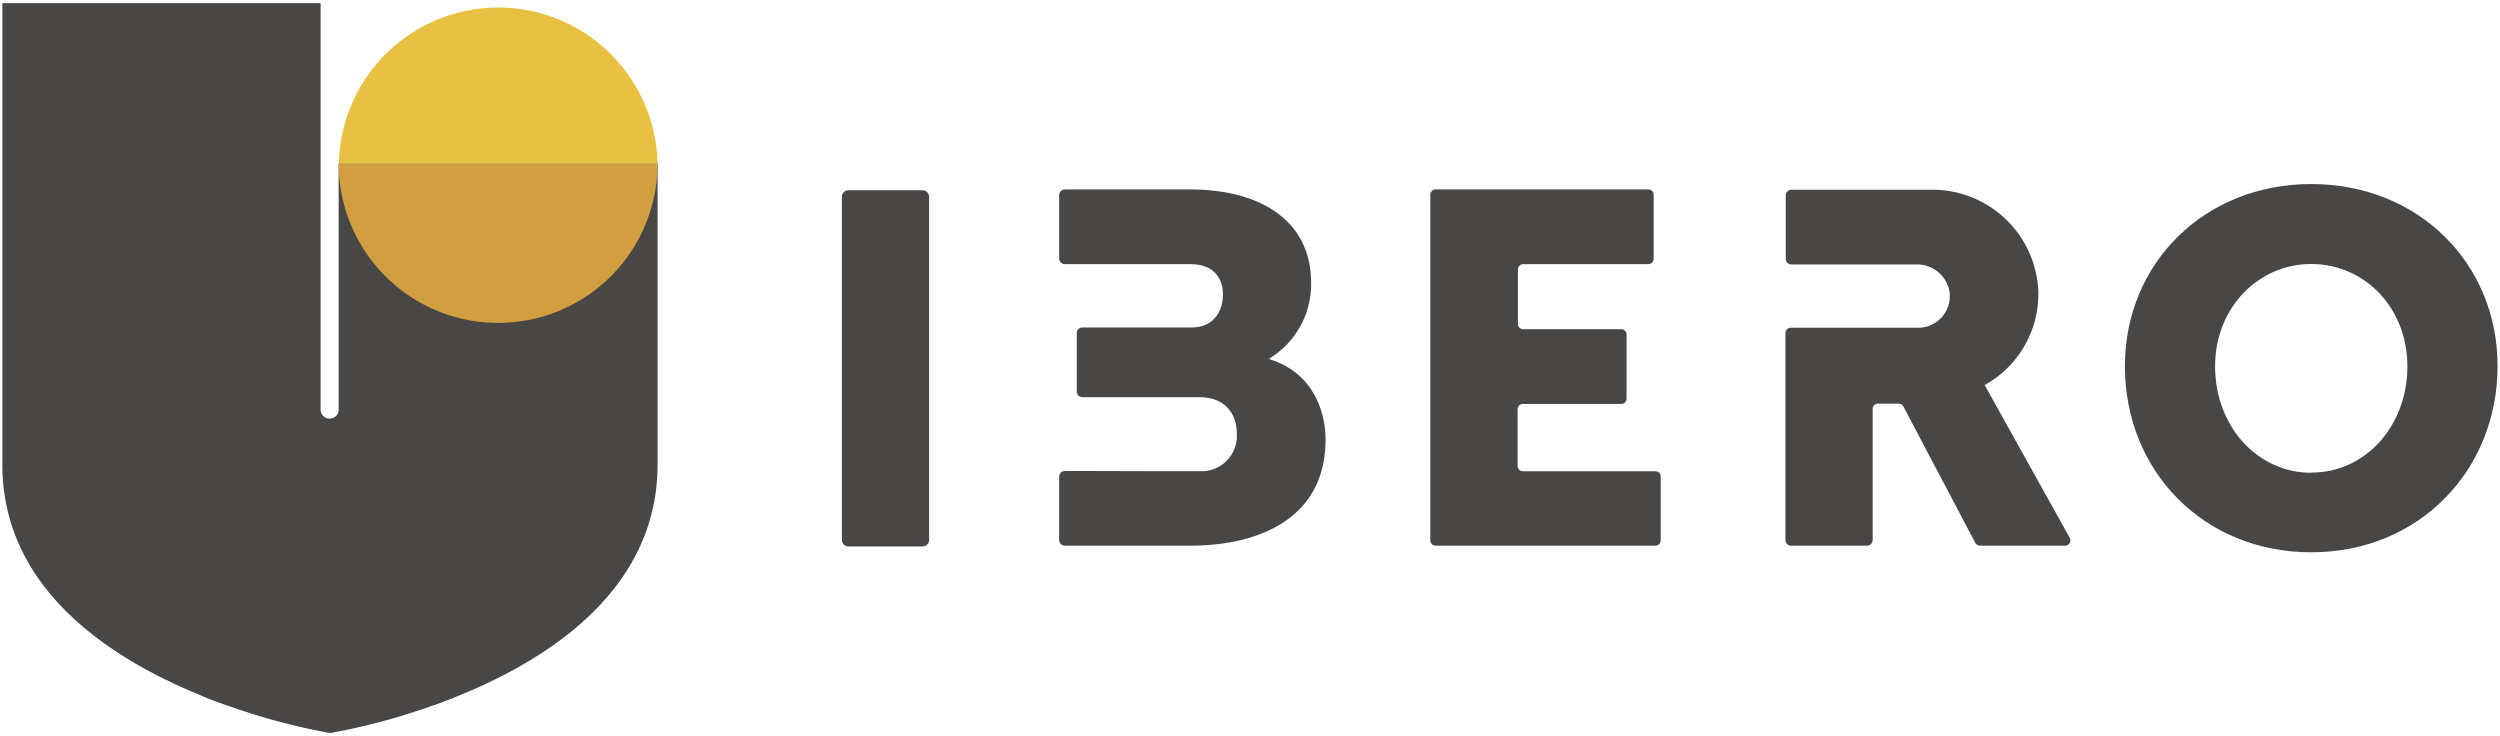
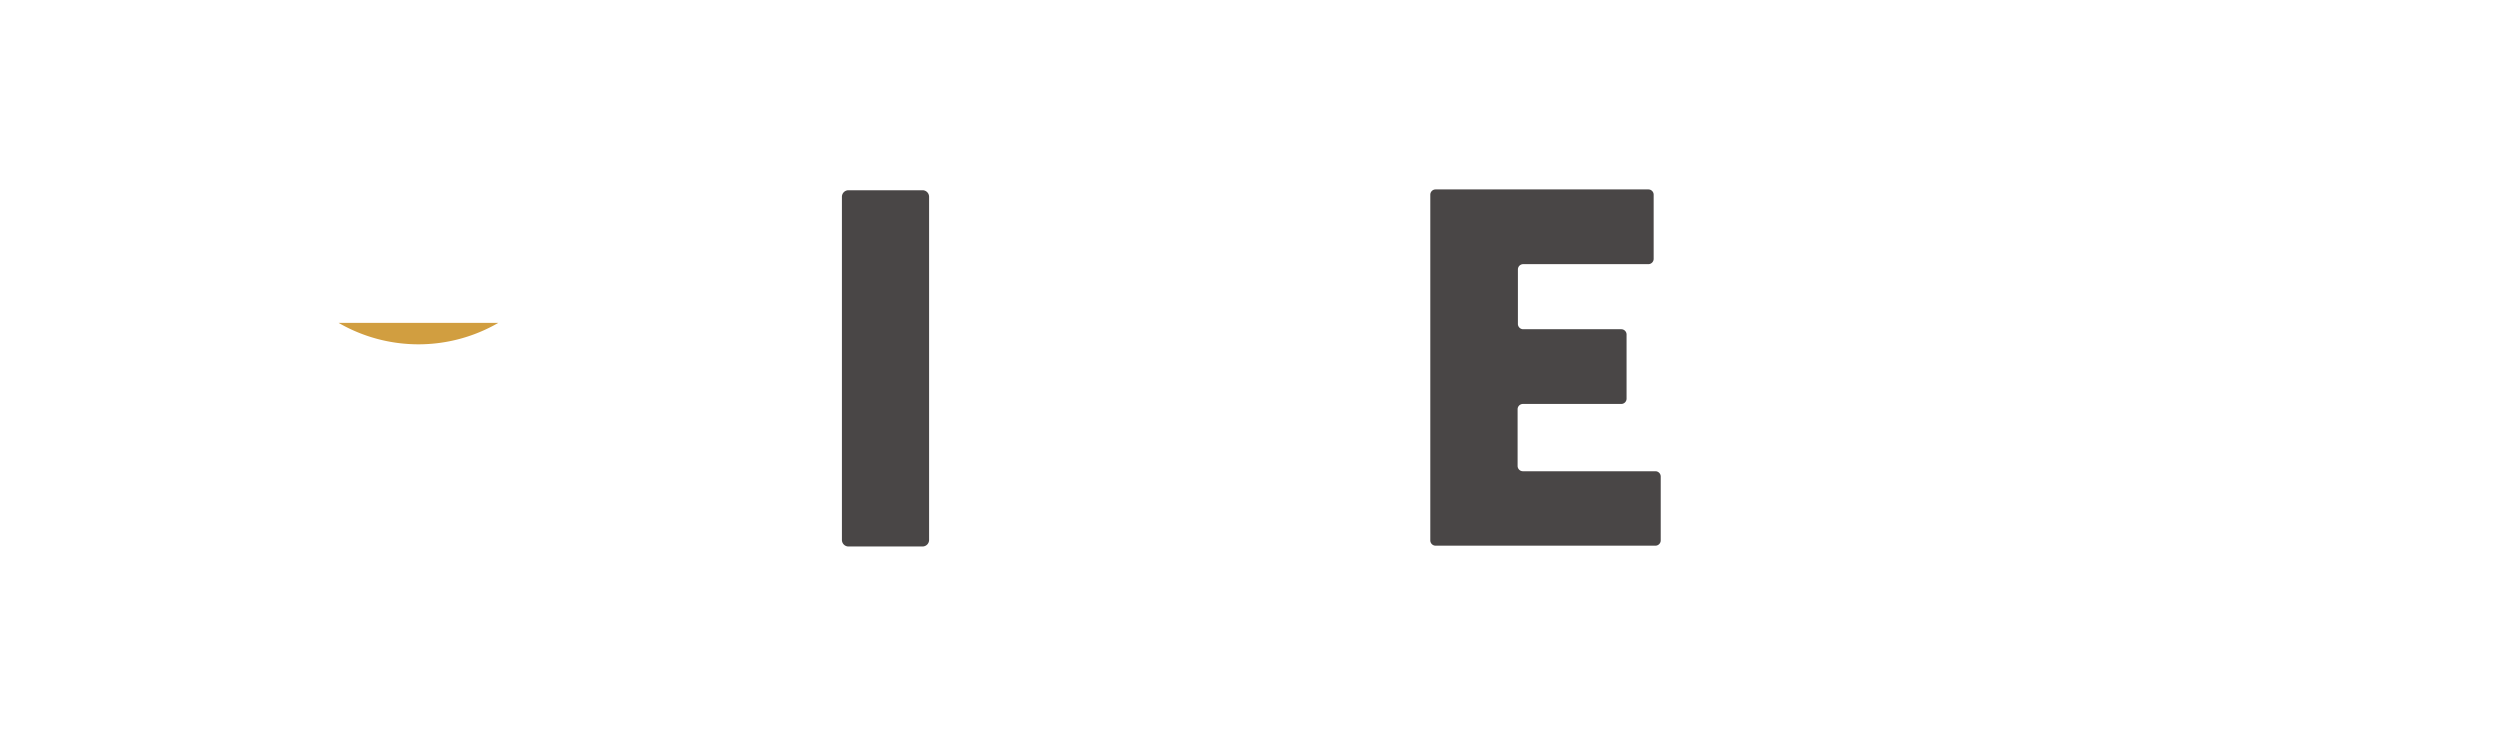
<svg xmlns="http://www.w3.org/2000/svg" id="Capa_1" data-name="Capa 1" viewBox="0 0 339.58 100">
  <defs>
    <style>.cls-1{fill:#494646;}.cls-2{fill:#e8c042;}.cls-3{fill:#d19e40;}</style>
  </defs>
  <path class="cls-1" d="M115.25,25.84h10.06a.89.89,0,0,1,.89.9v46.6a.89.89,0,0,1-.89.89H115.25a.89.89,0,0,1-.89-.89V26.74A.89.89,0,0,1,115.25,25.84Z" />
-   <path class="cls-1" d="M155.78,64h7.11A4.81,4.81,0,0,0,168,58.89c0-2.7-1.62-4.94-5.07-4.94h-15.9a.76.76,0,0,1-.77-.77V45.25a.76.76,0,0,1,.77-.77h14.81c3,0,4.27-2.17,4.27-4.47s-1.29-4.13-4.47-4.13h-17a.77.77,0,0,1-.77-.77v-8.6a.78.78,0,0,1,.77-.78h17c9.68,0,16.45,4.33,16.45,12.66a11.81,11.81,0,0,1-5.62,10.28v.14c5.55,1.69,7.58,6.63,7.58,10.9,0,10.56-8.8,14.41-18.41,14.41h-17a.77.77,0,0,1-.77-.77v-8.6a.78.78,0,0,1,.77-.78Z" />
  <path class="cls-1" d="M195,25.73H223.9a.72.72,0,0,1,.72.72v8.71a.72.72,0,0,1-.72.72h-17a.72.72,0,0,0-.72.72V44a.72.72,0,0,0,.72.72h13.32a.72.72,0,0,1,.72.72v8.71a.72.72,0,0,1-.72.72H206.86a.72.72,0,0,0-.72.72v7.7a.72.72,0,0,0,.72.72h18a.72.72,0,0,1,.72.72V73.4a.72.72,0,0,1-.72.72H195a.72.72,0,0,1-.72-.72V26.45A.72.72,0,0,1,195,25.73Z" />
-   <path class="cls-1" d="M313.94,25c14.62,0,25.31,10.83,25.31,24.7,0,14.22-10.69,25.32-25.31,25.32S288.63,64,288.63,49.73C288.63,35.86,299.32,25,313.94,25Zm0,39.19C321.18,64.22,327,58,327,49.73c0-7.92-5.82-13.87-13.06-13.87s-13.06,6-13.06,13.87C300.88,58,306.7,64.22,313.94,64.22Z" />
-   <path class="cls-1" d="M281.11,73,269.58,52.3s0,0,0,0a14.14,14.14,0,0,0,7.29-12.81,14.41,14.41,0,0,0-14.54-13.72h-19a.78.78,0,0,0-.77.77v8.61a.77.77,0,0,0,.77.77h17a4.45,4.45,0,0,1,4.5,3.91,4.3,4.3,0,0,1-4.28,4.69H243.25a.73.73,0,0,0-.73.73V73.36a.76.76,0,0,0,.76.76H253.6a.77.77,0,0,0,.77-.76V55.54a.7.7,0,0,1,.7-.71h2.85a.71.71,0,0,1,.62.38l9.77,18.53a.72.72,0,0,0,.64.38h11.52A.73.73,0,0,0,281.11,73Z" />
-   <path class="cls-1" d="M46,22.21V55.52a1.23,1.23,0,1,1-2.45,0V.43H.32V63.1C.32,79.76,14.58,89.24,27,94.34c1.31.57,2.65,1.09,4,1.53a86.77,86.77,0,0,0,13.84,3.7,86.71,86.71,0,0,0,13.85-3.7c1.36-.44,2.71-1,4-1.53C75.06,89.25,89.32,79.76,89.32,63.1V22.21Z" />
-   <path class="cls-2" d="M89.32,22.21a21.65,21.65,0,0,0-43.29,0H89.32Z" />
-   <path class="cls-3" d="M67.68,43.86A21.64,21.64,0,0,0,89.32,22.21H46A21.65,21.65,0,0,0,67.68,43.86Z" />
+   <path class="cls-3" d="M67.68,43.86H46A21.65,21.65,0,0,0,67.68,43.86Z" />
</svg>